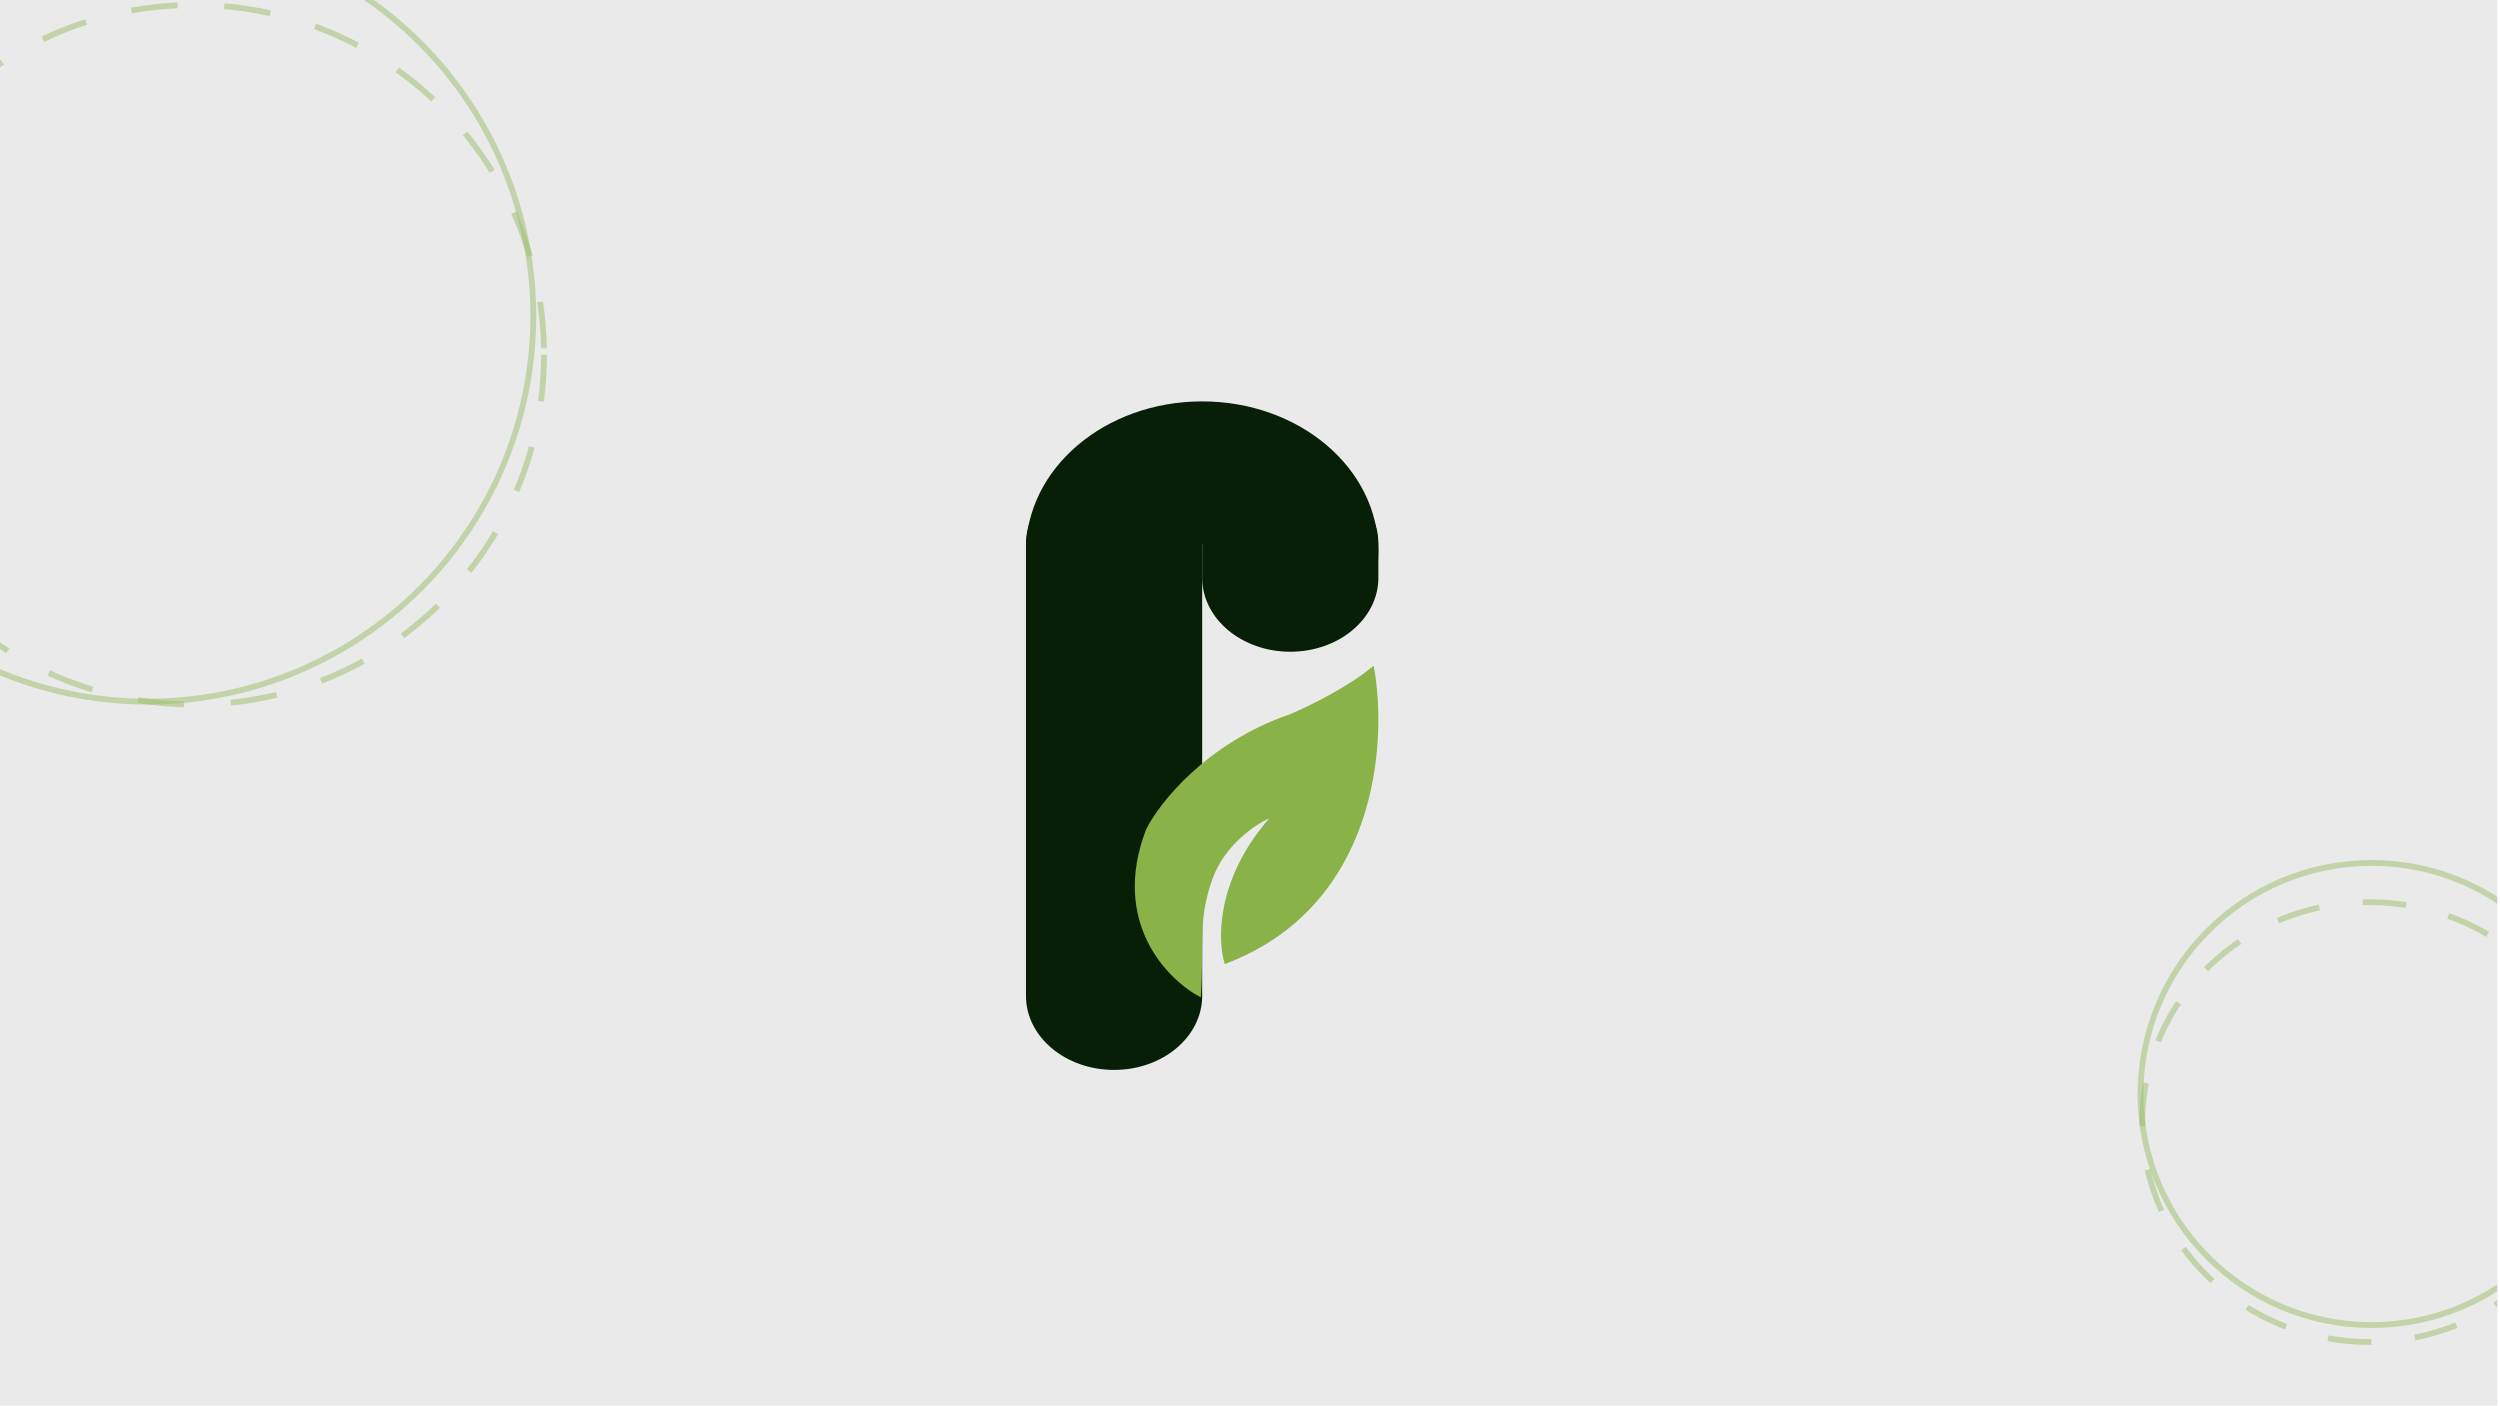
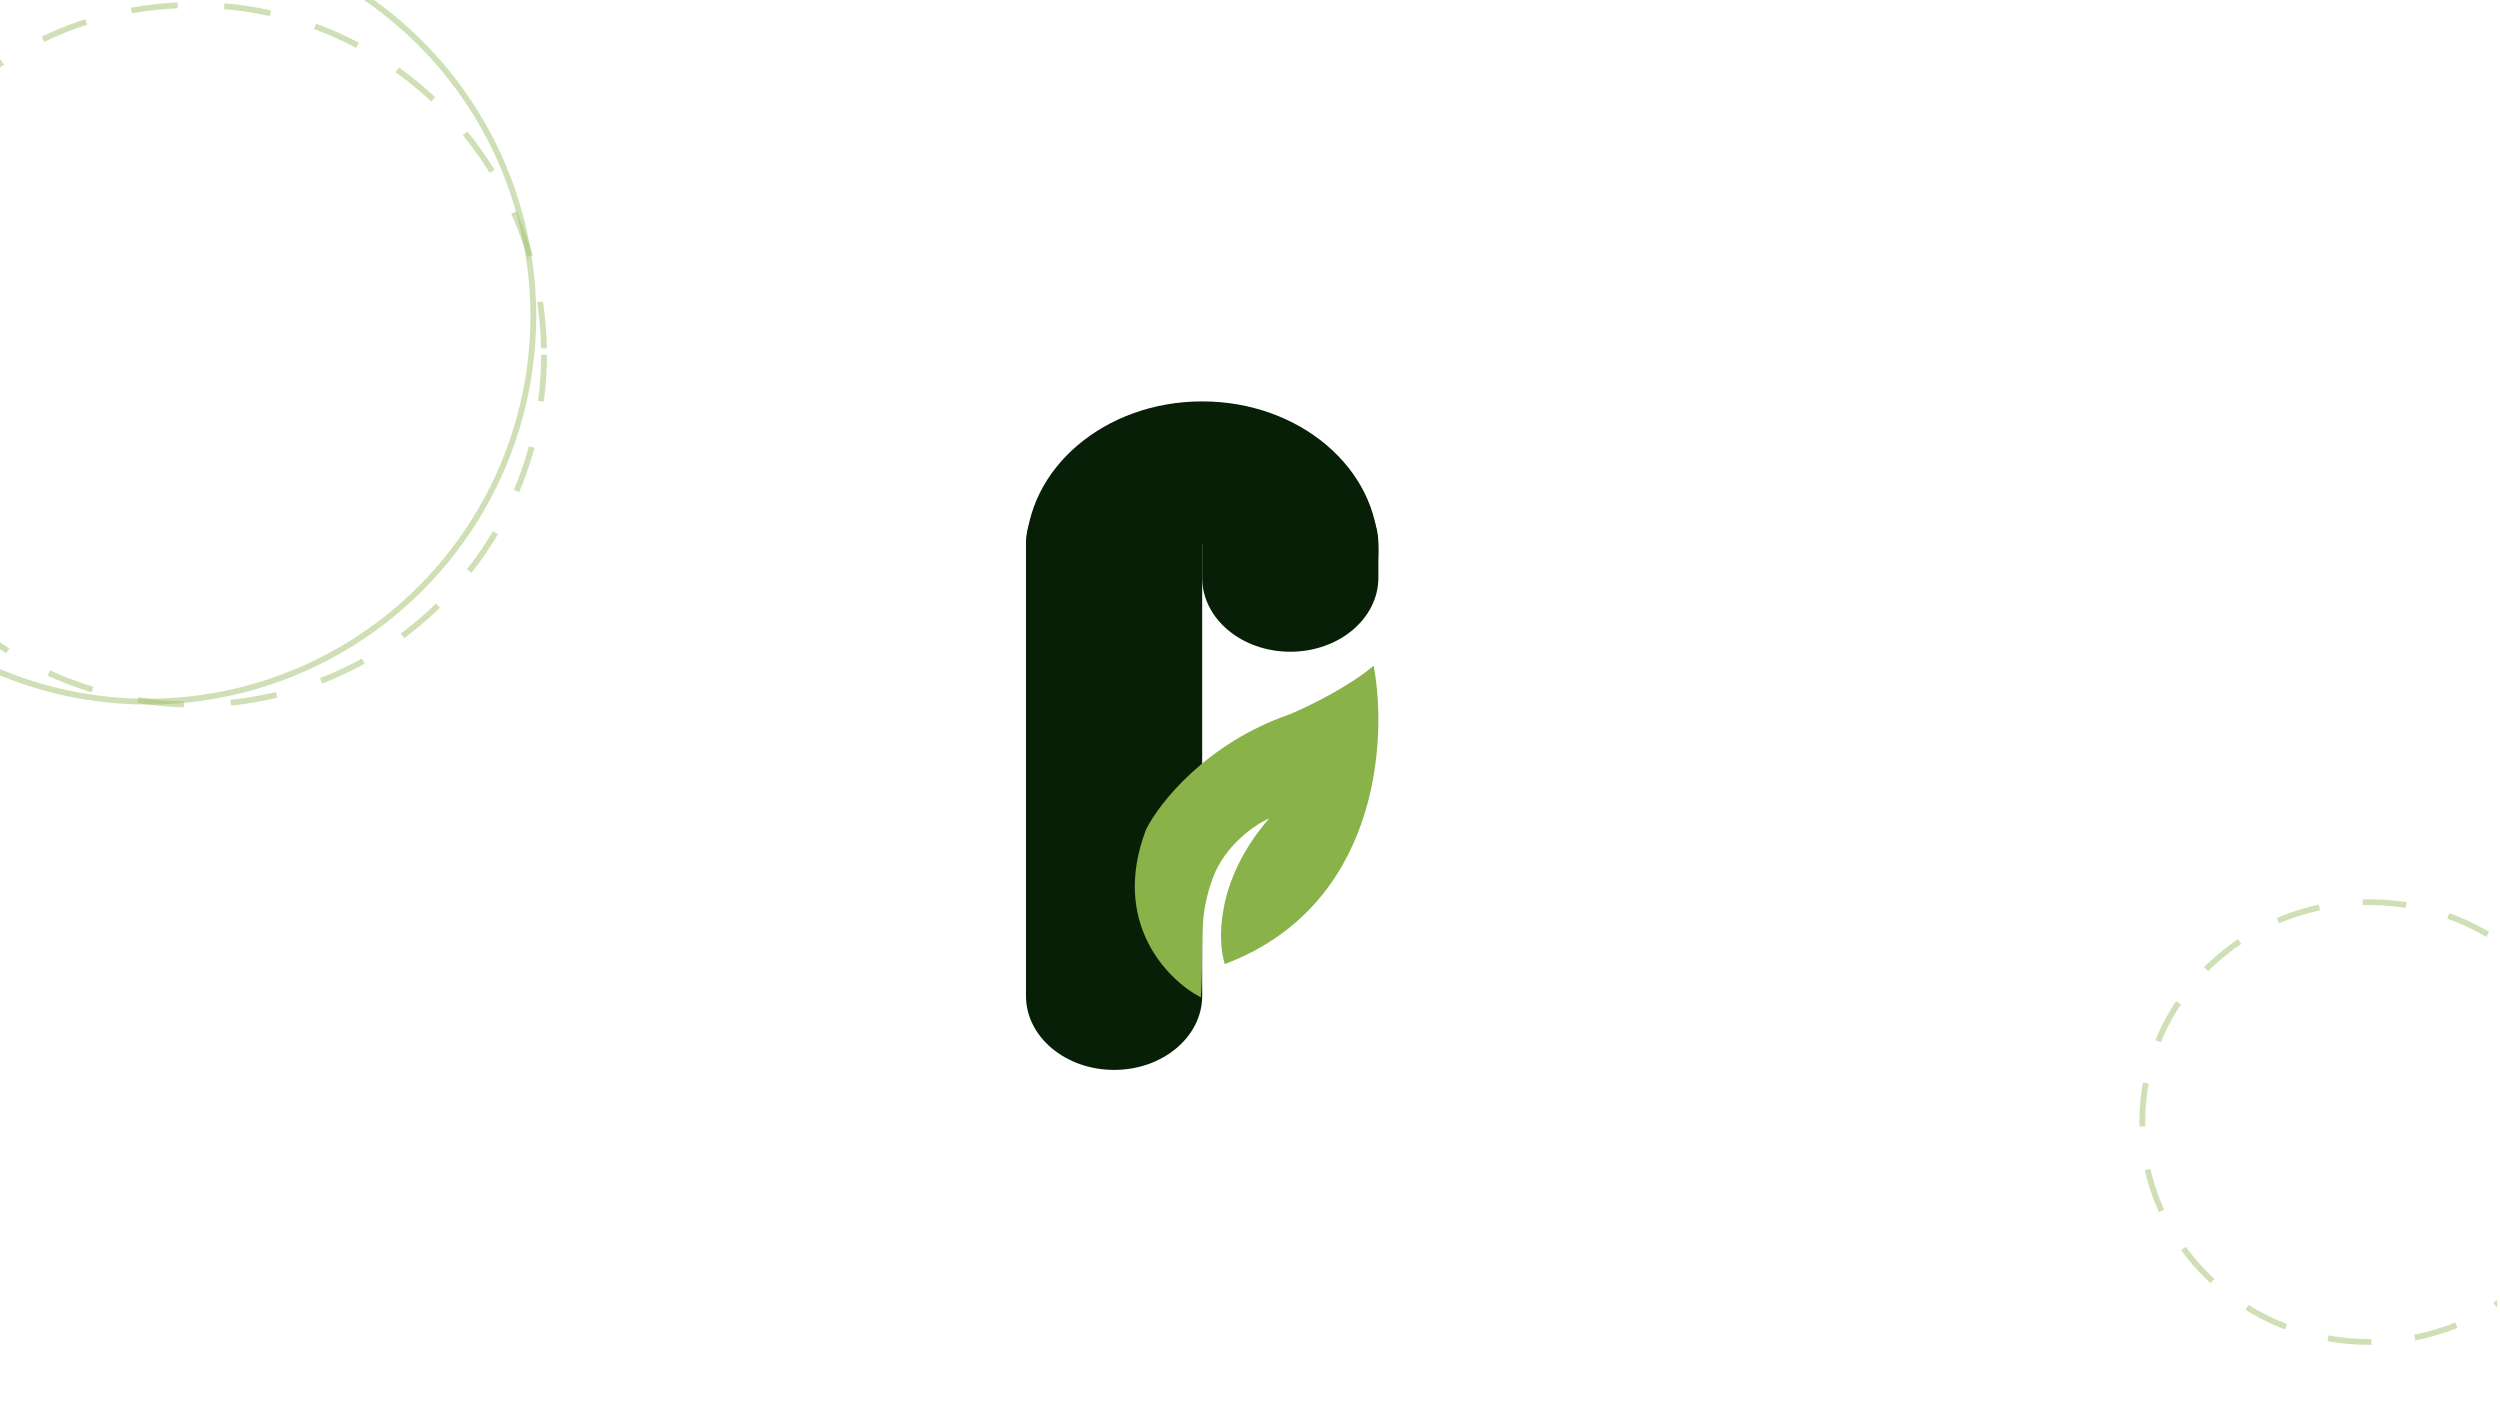
<svg xmlns="http://www.w3.org/2000/svg" fill="none" height="100%" overflow="visible" preserveAspectRatio="none" style="display: block;" viewBox="0 0 512 288" width="100%">
  <g id="Group 115">
    <g clip-path="url(#clip0_0_1241)" id="Frame 200">
-       <rect fill="#EAEAEA" height="287.885" id="Rectangle 100" width="511.485" />
      <g id="Group 49" opacity="0.8">
-         <circle cx="485.694" cy="224.051" id="Ellipse 5" opacity="0.5" r="47.318" stroke="#89B249" stroke-width="1.194" />
        <ellipse cx="485.215" cy="229.801" id="Ellipse 6" opacity="0.5" rx="46.478" ry="45.04" stroke="#89B249" stroke-dasharray="8.93 8.93" stroke-width="1.194" />
      </g>
      <g id="Group 48" opacity="0.8">
        <circle cx="30.223" cy="64.694" id="Ellipse 5_2" opacity="0.5" r="79.004" stroke="#89B249" stroke-width="1.194" />
        <circle cx="39.775" cy="72.654" id="Ellipse 6_2" opacity="0.5" r="71.641" stroke="#89B249" stroke-dasharray="9.55 9.55" stroke-width="1.194" />
      </g>
    </g>
    <g id="Frame 75">
      <g id="Group 13">
        <g id="Vector">
          <path d="M210.12 111.336C210.12 102.97 218.198 96.188 228.163 96.188C238.128 96.188 246.206 102.97 246.206 111.336V203.971C246.206 212.337 238.128 219.119 228.163 219.119C218.198 219.119 210.12 212.337 210.12 203.971V111.336Z" fill="#071F07" />
          <path d="M246.206 111.336C246.206 102.97 254.284 96.188 264.249 96.188C274.213 96.188 282.291 102.97 282.291 111.336V118.327C282.291 126.693 274.213 133.475 264.249 133.475C254.284 133.475 246.206 126.693 246.206 118.327V111.336Z" fill="#071F07" />
          <path d="M282.291 112.901C282.291 129.854 266.135 111.44 246.206 111.44C226.276 111.44 210.12 129.854 210.12 112.901C210.12 95.948 226.276 82.205 246.206 82.205C266.135 82.205 282.291 95.948 282.291 112.901Z" fill="#071F07" />
        </g>
        <path d="M234.713 169.871C227.424 188.97 239.153 200.755 245.928 204.261C246.66 193.56 245.228 188.345 248.382 179.819C250.905 172.998 257.144 168.829 259.947 167.598C249.013 180.103 249.316 192.703 250.835 197.44C282.237 185.616 284.247 151.777 281.326 136.335C276.279 140.655 267.775 144.766 264.153 146.282C247.05 152.193 237.4 164.471 234.713 169.871Z" fill="#89B249" id="Vector 192" />
      </g>
    </g>
  </g>
  <defs>
    <clipPath id="clip0_0_1241">
      <rect fill="white" height="287.885" width="511.485" />
    </clipPath>
  </defs>
</svg>